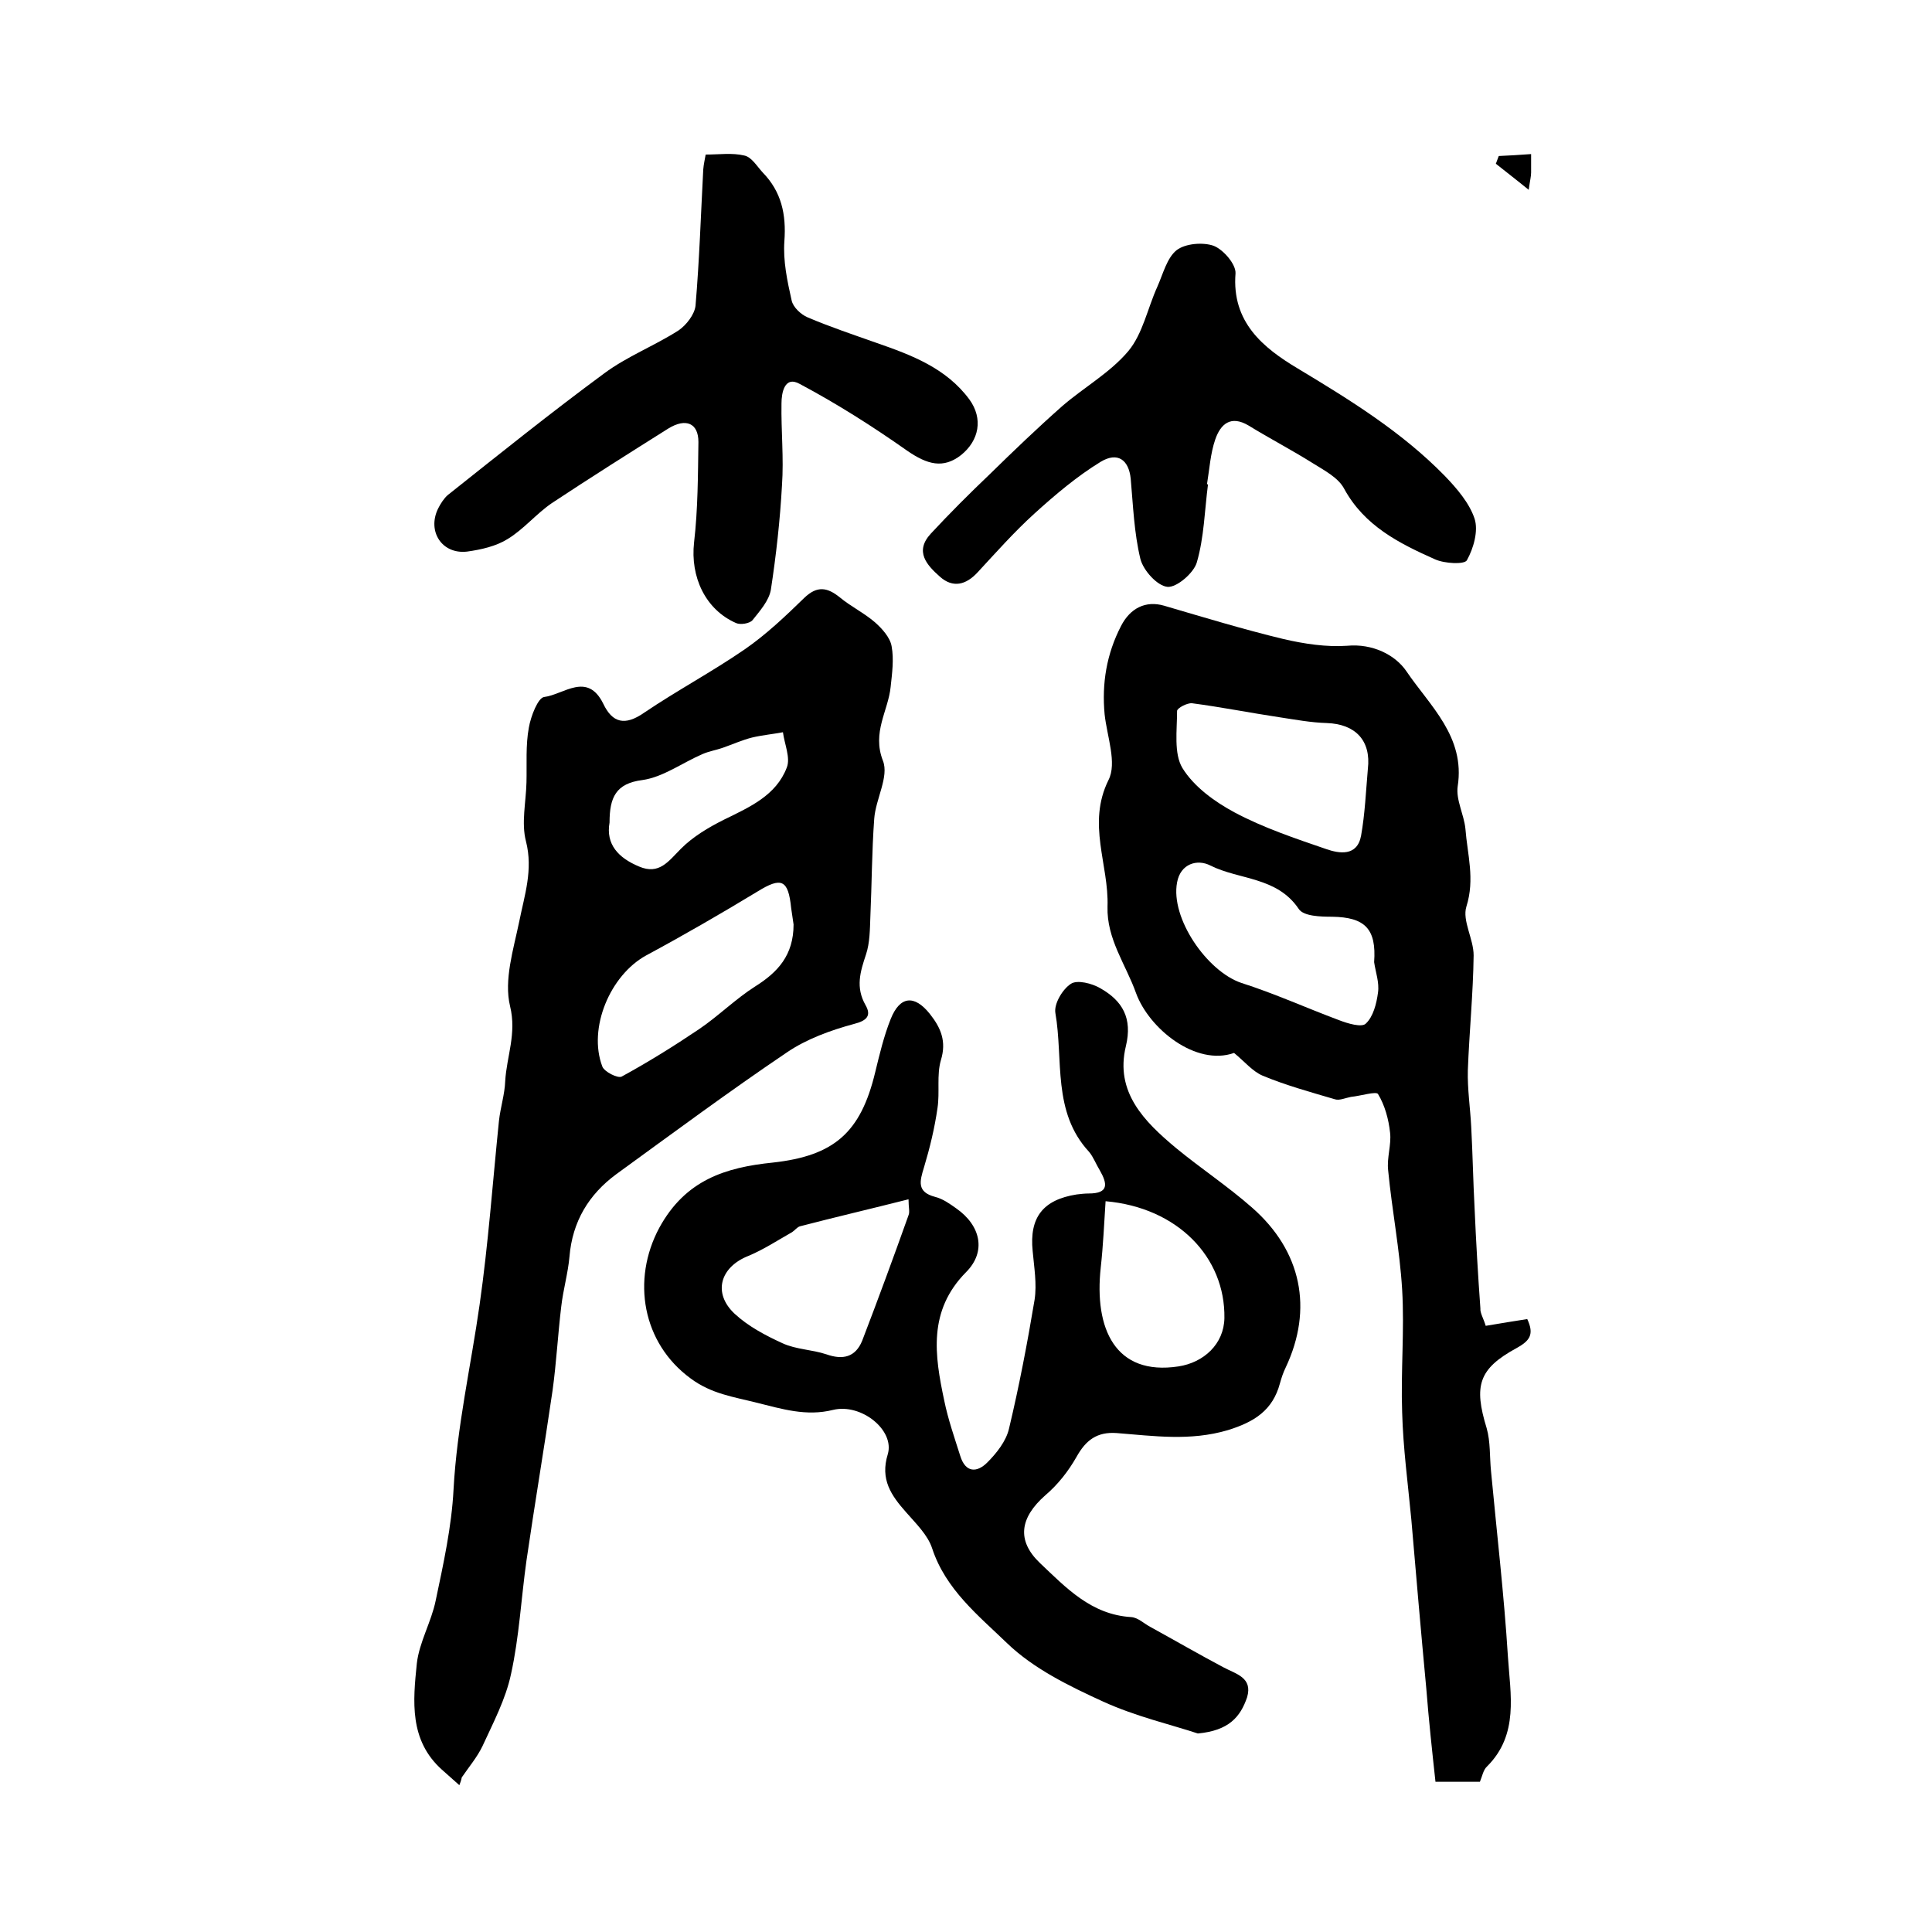
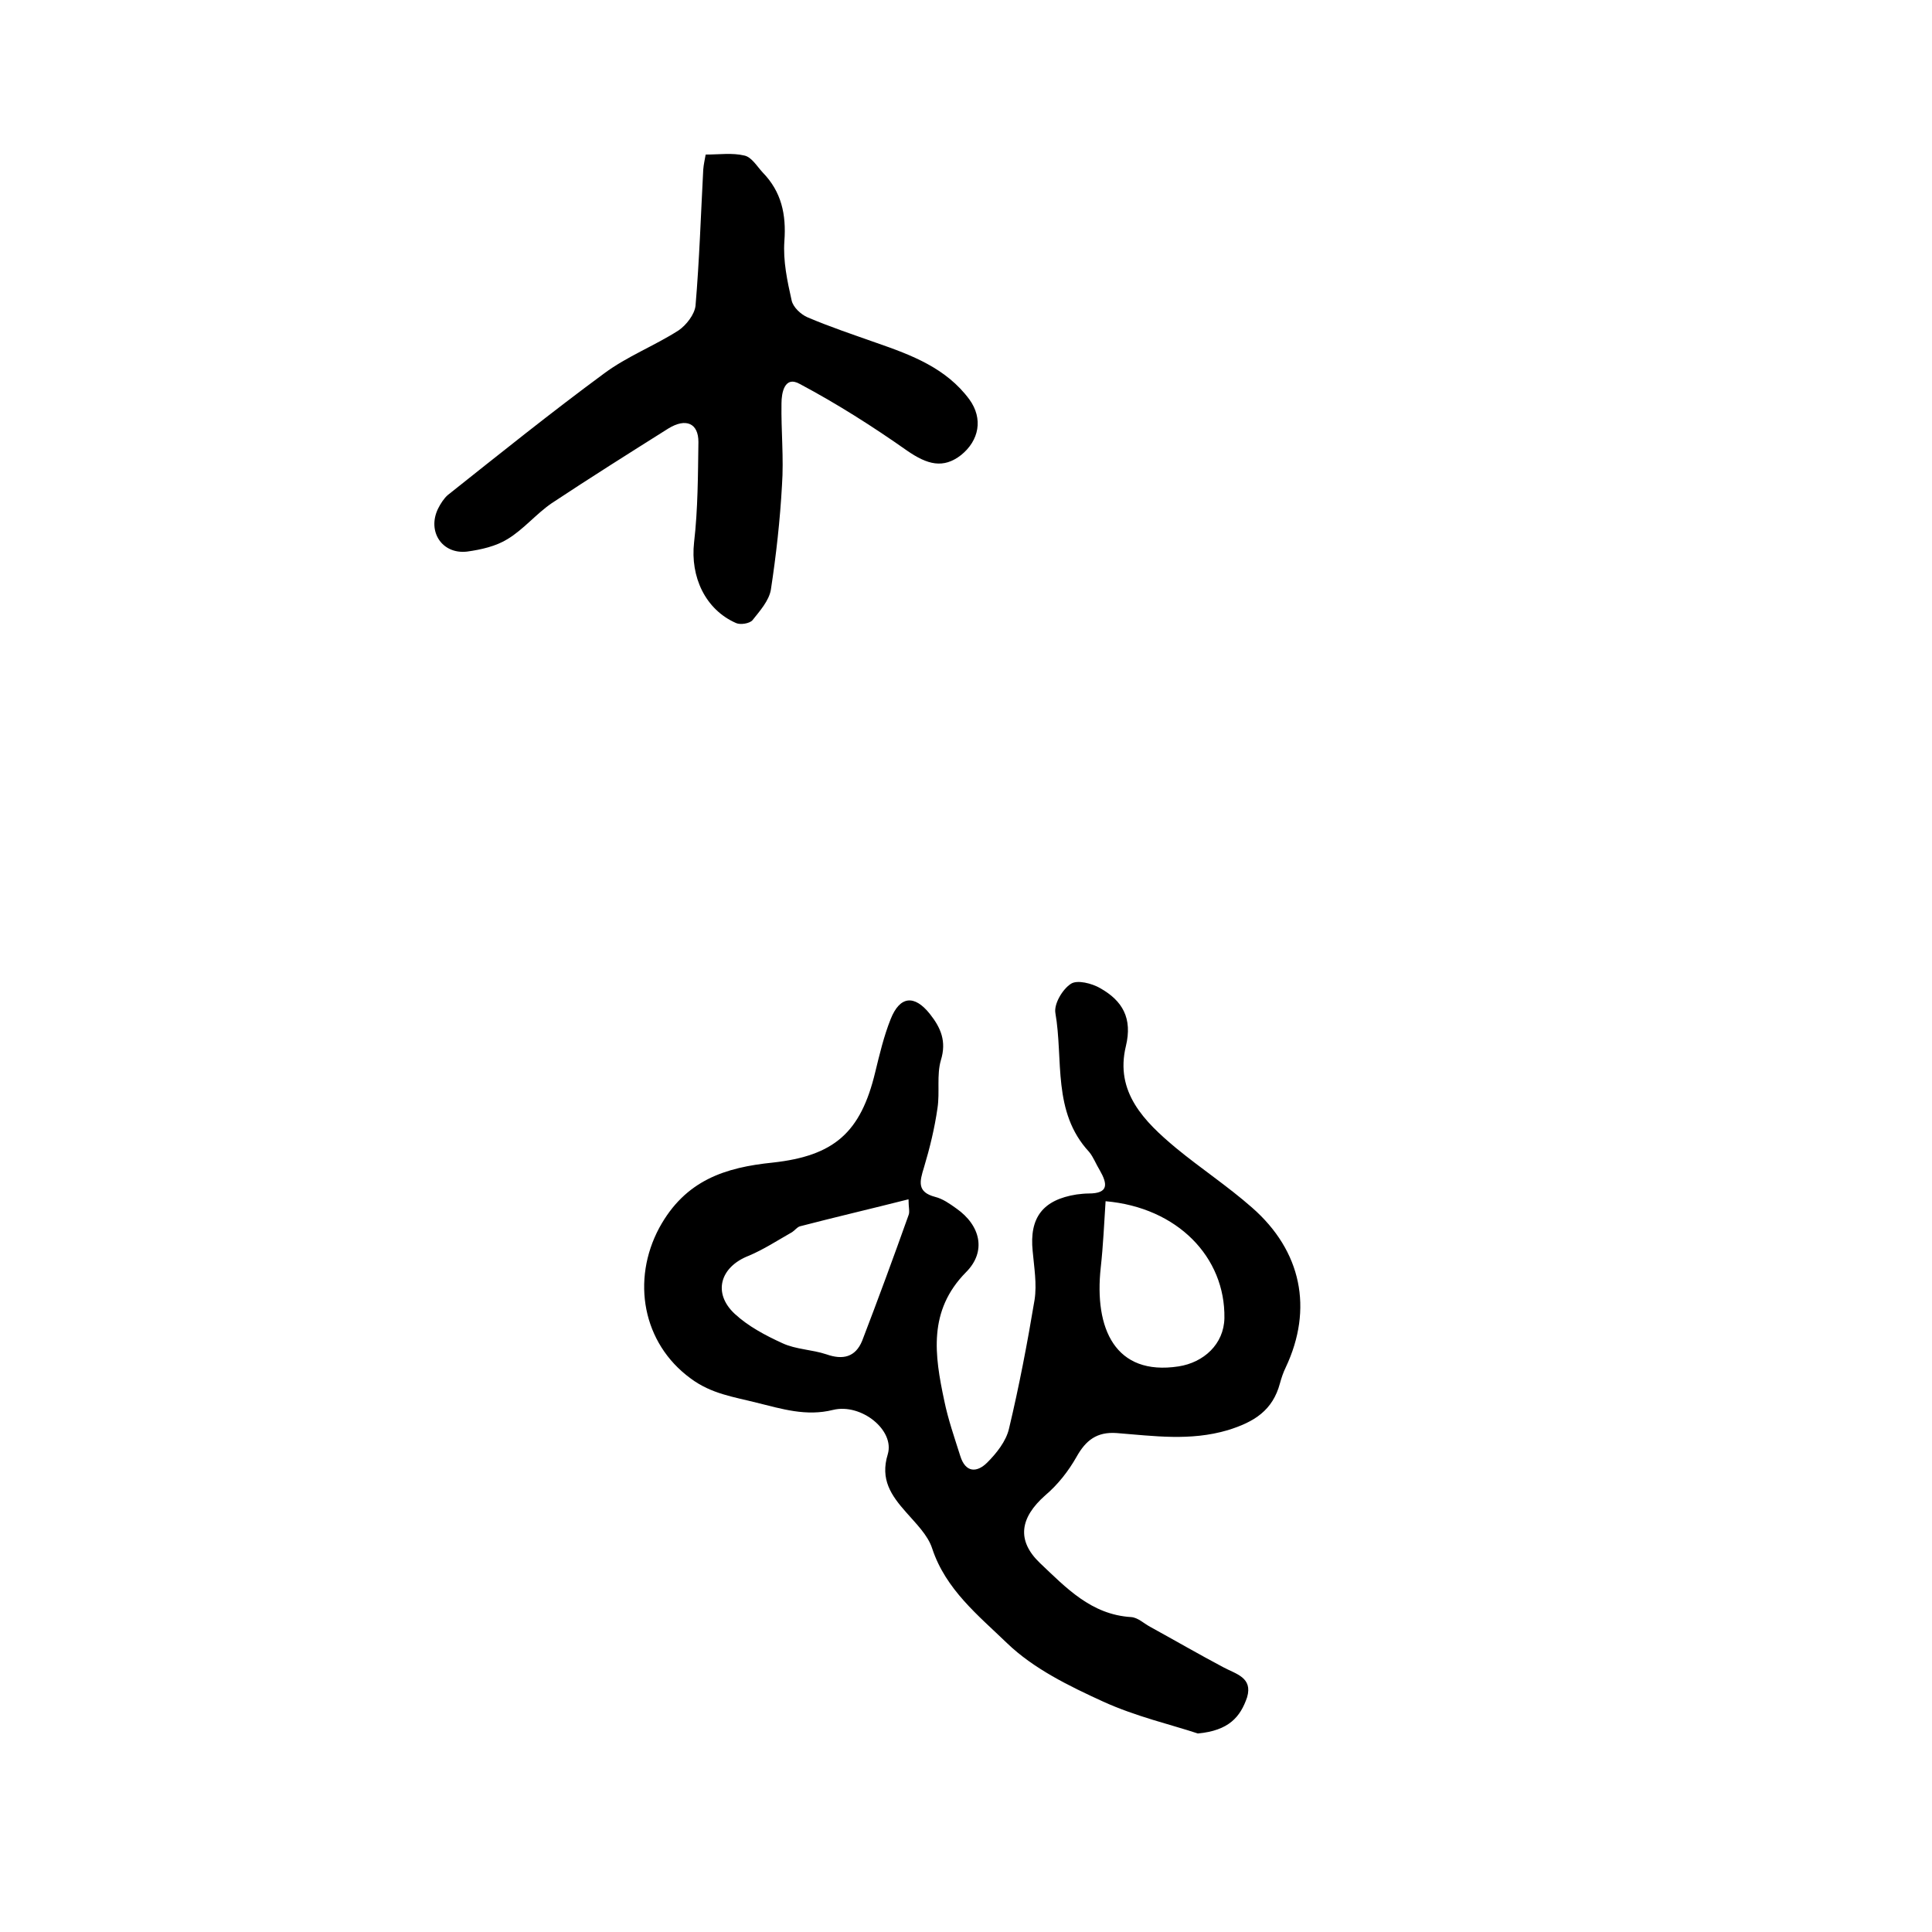
<svg xmlns="http://www.w3.org/2000/svg" version="1.1" id="图层_1" x="0px" y="0px" viewBox="0 0 400 400" style="enable-background:new 0 0 400 400;" xml:space="preserve">
  <style type="text/css">
	.st0{fill:#FFFFFF;}
</style>
  <g>
-     <path d="M95.1,369.6c-1.2-1.1-2.4-2.1-3.6-3.2c-6.8-6.1-6-14.2-5.2-22c0.5-4.4,3-8.6,3.9-13c1.6-7.6,3.3-15.3,3.7-23   c0.7-13,3.6-25.6,5.4-38.3c1.8-12.6,2.7-25.3,4-38c0.3-2.8,1.2-5.5,1.3-8.3c0.3-5.1,2.4-9.8,1-15.5c-1.3-5.4,0.7-11.7,1.9-17.5   c1.1-5.5,2.9-10.7,1.4-16.6c-1-3.8,0-8.1,0.1-12.2c0.1-3.8-0.2-7.7,0.5-11.4c0.4-2.3,1.9-6.2,3.2-6.3c4-0.5,8.9-5.3,12.2,1.4   c1.9,4,4.5,4.6,8.4,1.9c6.8-4.6,14.1-8.5,20.8-13.1c4.5-3.1,8.5-6.9,12.4-10.7c2.7-2.6,4.8-2.2,7.4-0.1c2.3,1.9,5,3.2,7.2,5.1   c1.5,1.3,3.2,3.2,3.5,5c0.5,2.7,0.1,5.6-0.2,8.4c-0.5,5-3.9,9.4-1.6,15.3c1.3,3.3-1.5,7.9-1.8,12c-0.5,6.8-0.5,13.6-0.8,20.3   c-0.1,2.6-0.1,5.4-0.9,7.8c-1.2,3.6-2.2,6.8-0.1,10.5c1.2,2.1,0.4,3.2-2.4,3.9c-4.8,1.3-9.8,3.1-13.9,5.9   c-12,8.1-23.6,16.7-35.3,25.2c-5.7,4.2-9.1,9.8-9.7,17.1c-0.3,3.4-1.3,6.8-1.7,10.3c-0.7,5.8-1,11.6-1.8,17.4   c-1.7,11.7-3.7,23.5-5.4,35.2c-1.1,7.8-1.5,15.8-3.2,23.5c-1.1,5.2-3.7,10.1-5.9,14.9c-1.1,2.3-2.8,4.3-4.3,6.5   C95.5,368.6,95.3,369.1,95.1,369.6z M164.3,191.4c-0.1-0.7-0.3-2-0.5-3.4c-0.6-5.9-2-6.5-7-3.4c-7.6,4.6-15.2,9-23,13.2   c-7.5,4.1-12.1,15.1-9.1,23c0.4,1.1,3.2,2.5,4,2.1c5.5-3,10.8-6.3,16-9.8c4-2.7,7.6-6.3,11.7-8.9   C161,201.3,164.3,197.8,164.3,191.4z M126.2,170.3c-0.8,4.5,1.8,7.3,6.1,9.1c4.2,1.8,6.1-1.1,8.7-3.7c2.5-2.5,5.7-4.4,8.9-6   c5.3-2.6,10.8-5,13-10.8c0.8-2-0.5-4.9-0.8-7.3c-2.1,0.4-4.3,0.6-6.4,1.1c-2,0.5-4,1.4-6,2.1c-1.4,0.5-2.8,0.7-4.2,1.3   c-4.2,1.8-8.2,4.8-12.5,5.4C127.5,162.2,126.2,165.1,126.2,170.3z" />
-     <path d="M307.6,274.5c3.5-0.6,6.1-1,8.6-1.4c1.5,3.2,0.5,4.5-2.2,6c-7.9,4.3-8.9,7.8-6.2,16.6c0.8,2.8,0.6,5.9,0.9,8.9   c1.2,12.8,2.7,25.6,3.5,38.4c0.5,7.8,2.3,16.1-4.3,22.7c-0.8,0.7-1,2-1.5,3.2c-2.6,0-5.2,0-9.2,0c-0.7-6.4-1.4-12.9-1.9-19.3   c-1.1-11.7-2.1-23.3-3.1-35c-0.7-7.4-1.7-14.8-1.9-22.2c-0.3-8.5,0.5-17,0-25.4c-0.5-8.3-2.1-16.4-2.9-24.7   c-0.3-2.6,0.7-5.3,0.4-7.8c-0.3-2.8-1.1-5.7-2.5-8c-0.4-0.6-3.6,0.4-5.6,0.6c-1.1,0.2-2.4,0.8-3.3,0.5c-5.1-1.5-10.2-2.9-15-4.9   c-2.1-0.9-3.7-2.9-5.9-4.7c-7.9,2.8-17.6-5-20.3-12.4c-2.1-5.9-6.1-11.2-5.9-17.9c0.3-8.7-4.3-17.1,0.2-26.2   c1.8-3.5-0.3-9-0.8-13.6c-0.6-6.4,0.4-12.5,3.4-18.3c1.9-3.7,5.1-5.3,8.9-4.2c8.2,2.4,16.4,4.9,24.7,6.9c4.3,1,8.9,1.7,13.2,1.4   c5.3-0.5,10,1.9,12.3,5.3c4.8,7.1,12.2,13.5,10.6,23.8c-0.4,2.8,1.3,5.8,1.6,8.8c0.4,5.3,2,10.4,0.2,16.1   c-0.9,2.9,1.5,6.7,1.5,10.1c-0.1,7.9-0.9,15.8-1.2,23.8c-0.1,3.9,0.5,7.8,0.7,11.7c0.3,5.6,0.4,11.3,0.7,16.9   c0.3,6.9,0.7,13.8,1.2,20.7C306.4,271.8,307.2,273.1,307.6,274.5z M283.2,159.2c0.7-5.9-2.6-9.3-8.5-9.5c-3.3-0.1-6.5-0.7-9.8-1.2   c-6-0.9-12-2.1-18.1-2.9c-1-0.1-3.1,1-3.1,1.6c0,4-0.7,8.8,1.1,11.8c2.4,3.9,6.7,7,10.8,9.2c6,3.2,12.6,5.4,19,7.6   c2.6,0.9,6.4,1.6,7.2-2.8C282.6,168.5,282.8,163.8,283.2,159.2z M284.5,199.2c0.5-6.9-1.9-9.3-8.7-9.4c-2.4,0-5.9-0.1-6.9-1.6   c-4.5-6.7-12.3-6-18.3-9c-2.7-1.4-6.2-0.4-6.9,3.5c-1.4,7.4,6.2,18.4,13.3,20.8c6.9,2.2,13.5,5.2,20.2,7.7c1.8,0.7,4.8,1.6,5.6,0.7   c1.5-1.4,2.2-4.1,2.5-6.4C285.6,203.4,284.8,201.3,284.5,199.2z" />
    <path d="M248,358.9c-5.4-1.8-12.8-3.5-19.6-6.6c-7-3.2-14.4-6.8-19.9-12.1c-5.9-5.7-12.7-11.1-15.5-19.6c-0.9-2.8-3.4-5.2-5.4-7.5   c-3.1-3.5-5.4-6.8-3.8-12c1.5-5-5.5-10.6-11.3-9.2c-5.6,1.4-10.6-0.2-15.9-1.5c-4.7-1.2-9.3-1.8-13.6-5c-10-7.3-12.3-20.4-6.5-31.2   c5.4-9.9,13.7-12.5,23.5-13.5c12.7-1.4,18.2-6.2,21.2-18.7c0.9-3.7,1.8-7.5,3.2-11c1.9-4.8,4.9-5.1,8.1-1.1   c2.3,2.9,3.5,5.7,2.3,9.6c-0.9,3.1-0.2,6.6-0.7,9.9c-0.6,4.2-1.6,8.3-2.8,12.3c-0.9,2.9-1.5,5.1,2.3,6.1c1.6,0.4,3,1.4,4.4,2.4   c5,3.5,6.3,8.9,2,13.2c-7.9,8-6.5,17.2-4.5,26.6c0.8,3.9,2.1,7.6,3.3,11.4c1.1,3.6,3.5,3.5,5.6,1.4c1.9-1.9,3.9-4.4,4.5-7   c2.1-8.8,3.8-17.7,5.3-26.7c0.5-3.3-0.1-6.7-0.4-10.1c-0.7-6.9,2.1-10.6,9.1-11.7c0.8-0.1,1.7-0.2,2.5-0.2c4.2,0,3.9-2,2.3-4.8   c-0.8-1.3-1.3-2.7-2.2-3.8c-7.7-8.3-5.3-19.1-7-28.8c-0.3-1.9,1.5-4.9,3.2-6c1.3-0.9,4.4-0.1,6.1,0.9c4.6,2.6,6.7,6.2,5.3,12   c-2.3,9.5,3.8,15.6,10.4,21.1c5.1,4.2,10.7,7.9,15.7,12.3c10.3,9,12.7,21,7,33.1c-0.5,1-0.9,2.2-1.2,3.3c-1.5,5.6-5.3,8-10.8,9.7   c-7.8,2.3-15.3,1.2-23,0.6c-4.1-0.3-6.4,1.5-8.3,4.9c-1.7,3-3.9,5.8-6.5,8c-5.2,4.6-6,9.3-1.1,14c5.4,5.1,10.6,10.7,18.9,11.2   c1.4,0.1,2.6,1.3,3.9,2c5.1,2.8,10.1,5.7,15.2,8.4c2.6,1.4,6.1,2.1,4.9,6.2C256.8,355.5,254.4,358.3,248,358.9z M188.1,248.3   c-7.9,2-15.2,3.7-22.5,5.6c-0.6,0.2-1,0.8-1.6,1.2c-3,1.7-5.9,3.6-9,4.9c-5.9,2.3-7.5,7.7-2.9,12c2.8,2.6,6.4,4.5,9.9,6.1   c2.8,1.3,6.1,1.3,9.1,2.3c3.4,1.2,6,0.6,7.4-2.8c3.3-8.6,6.5-17.3,9.6-26C188.4,250.9,188.1,250,188.1,248.3z M228.9,248.7   c-0.3,4.6-0.5,9.2-1,13.7c-1.4,12.7,3,22.5,16.1,20.5c5.2-0.8,9.4-4.6,9.5-10C253.7,260.3,243.8,250,228.9,248.7z" />
    <path d="M146.1,32c2.8,0,5.5-0.4,8,0.2c1.5,0.3,2.6,2.2,3.8,3.5c3.9,4,4.9,8.7,4.5,14.2c-0.3,4.1,0.6,8.3,1.5,12.3   c0.3,1.4,1.9,2.9,3.3,3.5c4.7,2,9.5,3.6,14.3,5.3c7.2,2.5,14.4,5.2,19.2,11.7c2.9,4,2,8.5-1.7,11.5c-3.7,2.9-7,2-11.2-0.9   c-7.1-5-14.5-9.7-22.2-13.8c-3.2-1.8-3.8,1.9-3.8,4c-0.1,5.7,0.5,11.3,0.1,17c-0.4,7.2-1.2,14.4-2.3,21.6c-0.4,2.3-2.3,4.4-3.8,6.3   c-0.6,0.7-2.5,1-3.4,0.6c-6.4-2.8-9.5-9.6-8.7-16.7c0.8-6.9,0.8-13.9,0.9-20.8c0-3.9-2.6-5-6.2-2.8c-8.1,5.1-16.2,10.2-24.2,15.5   c-3.2,2.2-5.8,5.4-9.1,7.4c-2.4,1.5-5.5,2.2-8.4,2.6c-5.2,0.6-8.3-4.2-6-8.9c0.5-1,1.2-2.1,2-2.8c10.7-8.5,21.4-17.1,32.4-25.2   c4.7-3.5,10.4-5.7,15.4-8.9c1.6-1.1,3.3-3.3,3.5-5.1c0.8-9.4,1.1-18.8,1.6-28.2C145.7,33.9,145.9,33.2,146.1,32z" />
-     <path d="M250.1,100.3c-0.7,5.4-0.8,10.9-2.3,16.1c-0.6,2.2-4.2,5.3-6.1,5.1c-2.1-0.2-5-3.4-5.6-5.8c-1.3-5.4-1.5-11-2-16.6   c-0.4-3.9-2.7-5.6-6.2-3.5c-4.9,3-9.4,6.8-13.7,10.7c-4.2,3.8-8,8.1-11.8,12.2c-2.4,2.6-5.1,3.3-7.8,0.9c-2.7-2.4-5.3-5.2-1.9-8.9   c3.9-4.2,8-8.3,12.2-12.3c4.9-4.8,9.8-9.5,15-14.1c4.5-3.9,9.9-6.9,13.7-11.4c3-3.6,4-8.9,6-13.3c1.2-2.7,2-6,4-7.6   c1.8-1.4,5.5-1.7,7.7-0.9c2,0.8,4.6,3.8,4.5,5.7c-0.8,10.1,5.7,15.4,12.9,19.7c10.8,6.5,21.5,13.1,30.4,22.2   c2.5,2.6,5.1,5.6,6.2,8.9c0.8,2.5-0.2,6.1-1.6,8.6c-0.5,0.9-4.6,0.7-6.6-0.2c-7.4-3.3-14.6-6.9-18.8-14.6c-1.2-2.3-4.1-3.8-6.5-5.3   c-4.3-2.7-8.9-5.1-13.3-7.8c-3.7-2.2-5.8-0.3-6.9,2.9c-1,2.9-1.2,6.2-1.7,9.2C249.8,100.2,250,100.3,250.1,100.3z" />
-     <path d="M317,31.9c0,1.6,0,2.7,0,3.8c0,0.8-0.2,1.5-0.5,3.6c-2.7-2.2-4.8-3.8-6.8-5.4c0.2-0.5,0.4-1.1,0.6-1.6   C312.4,32.2,314.4,32.1,317,31.9z" />
  </g>
</svg>